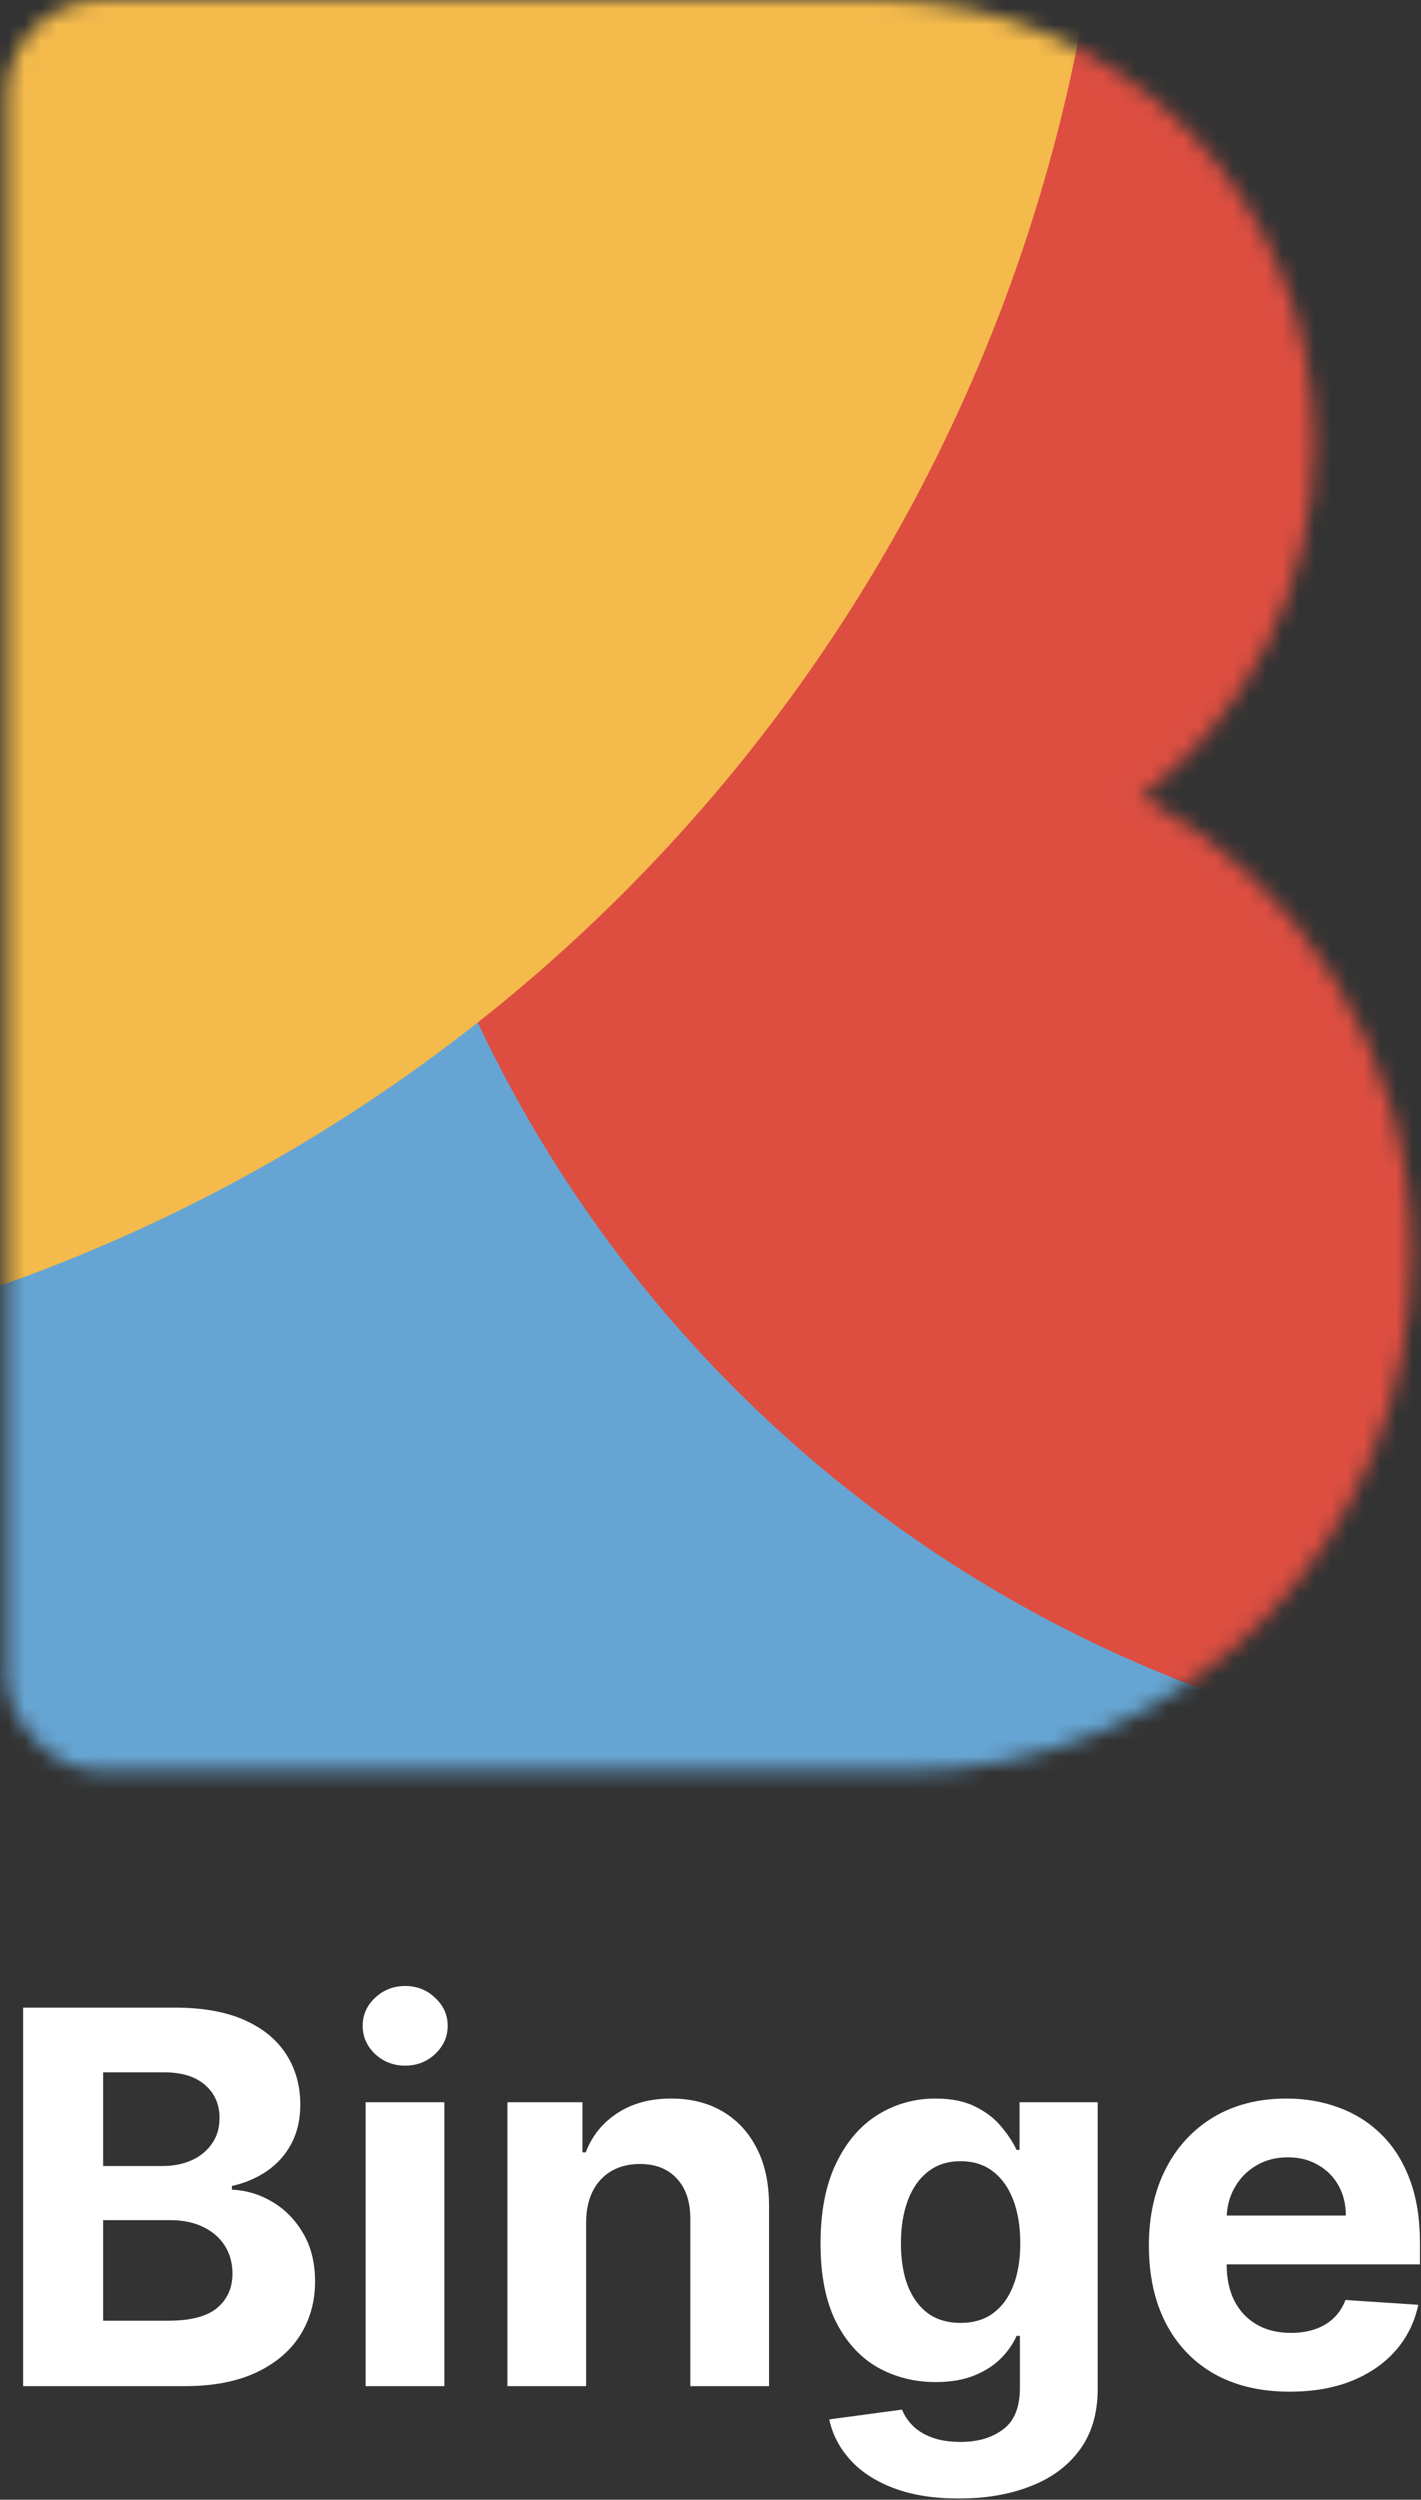
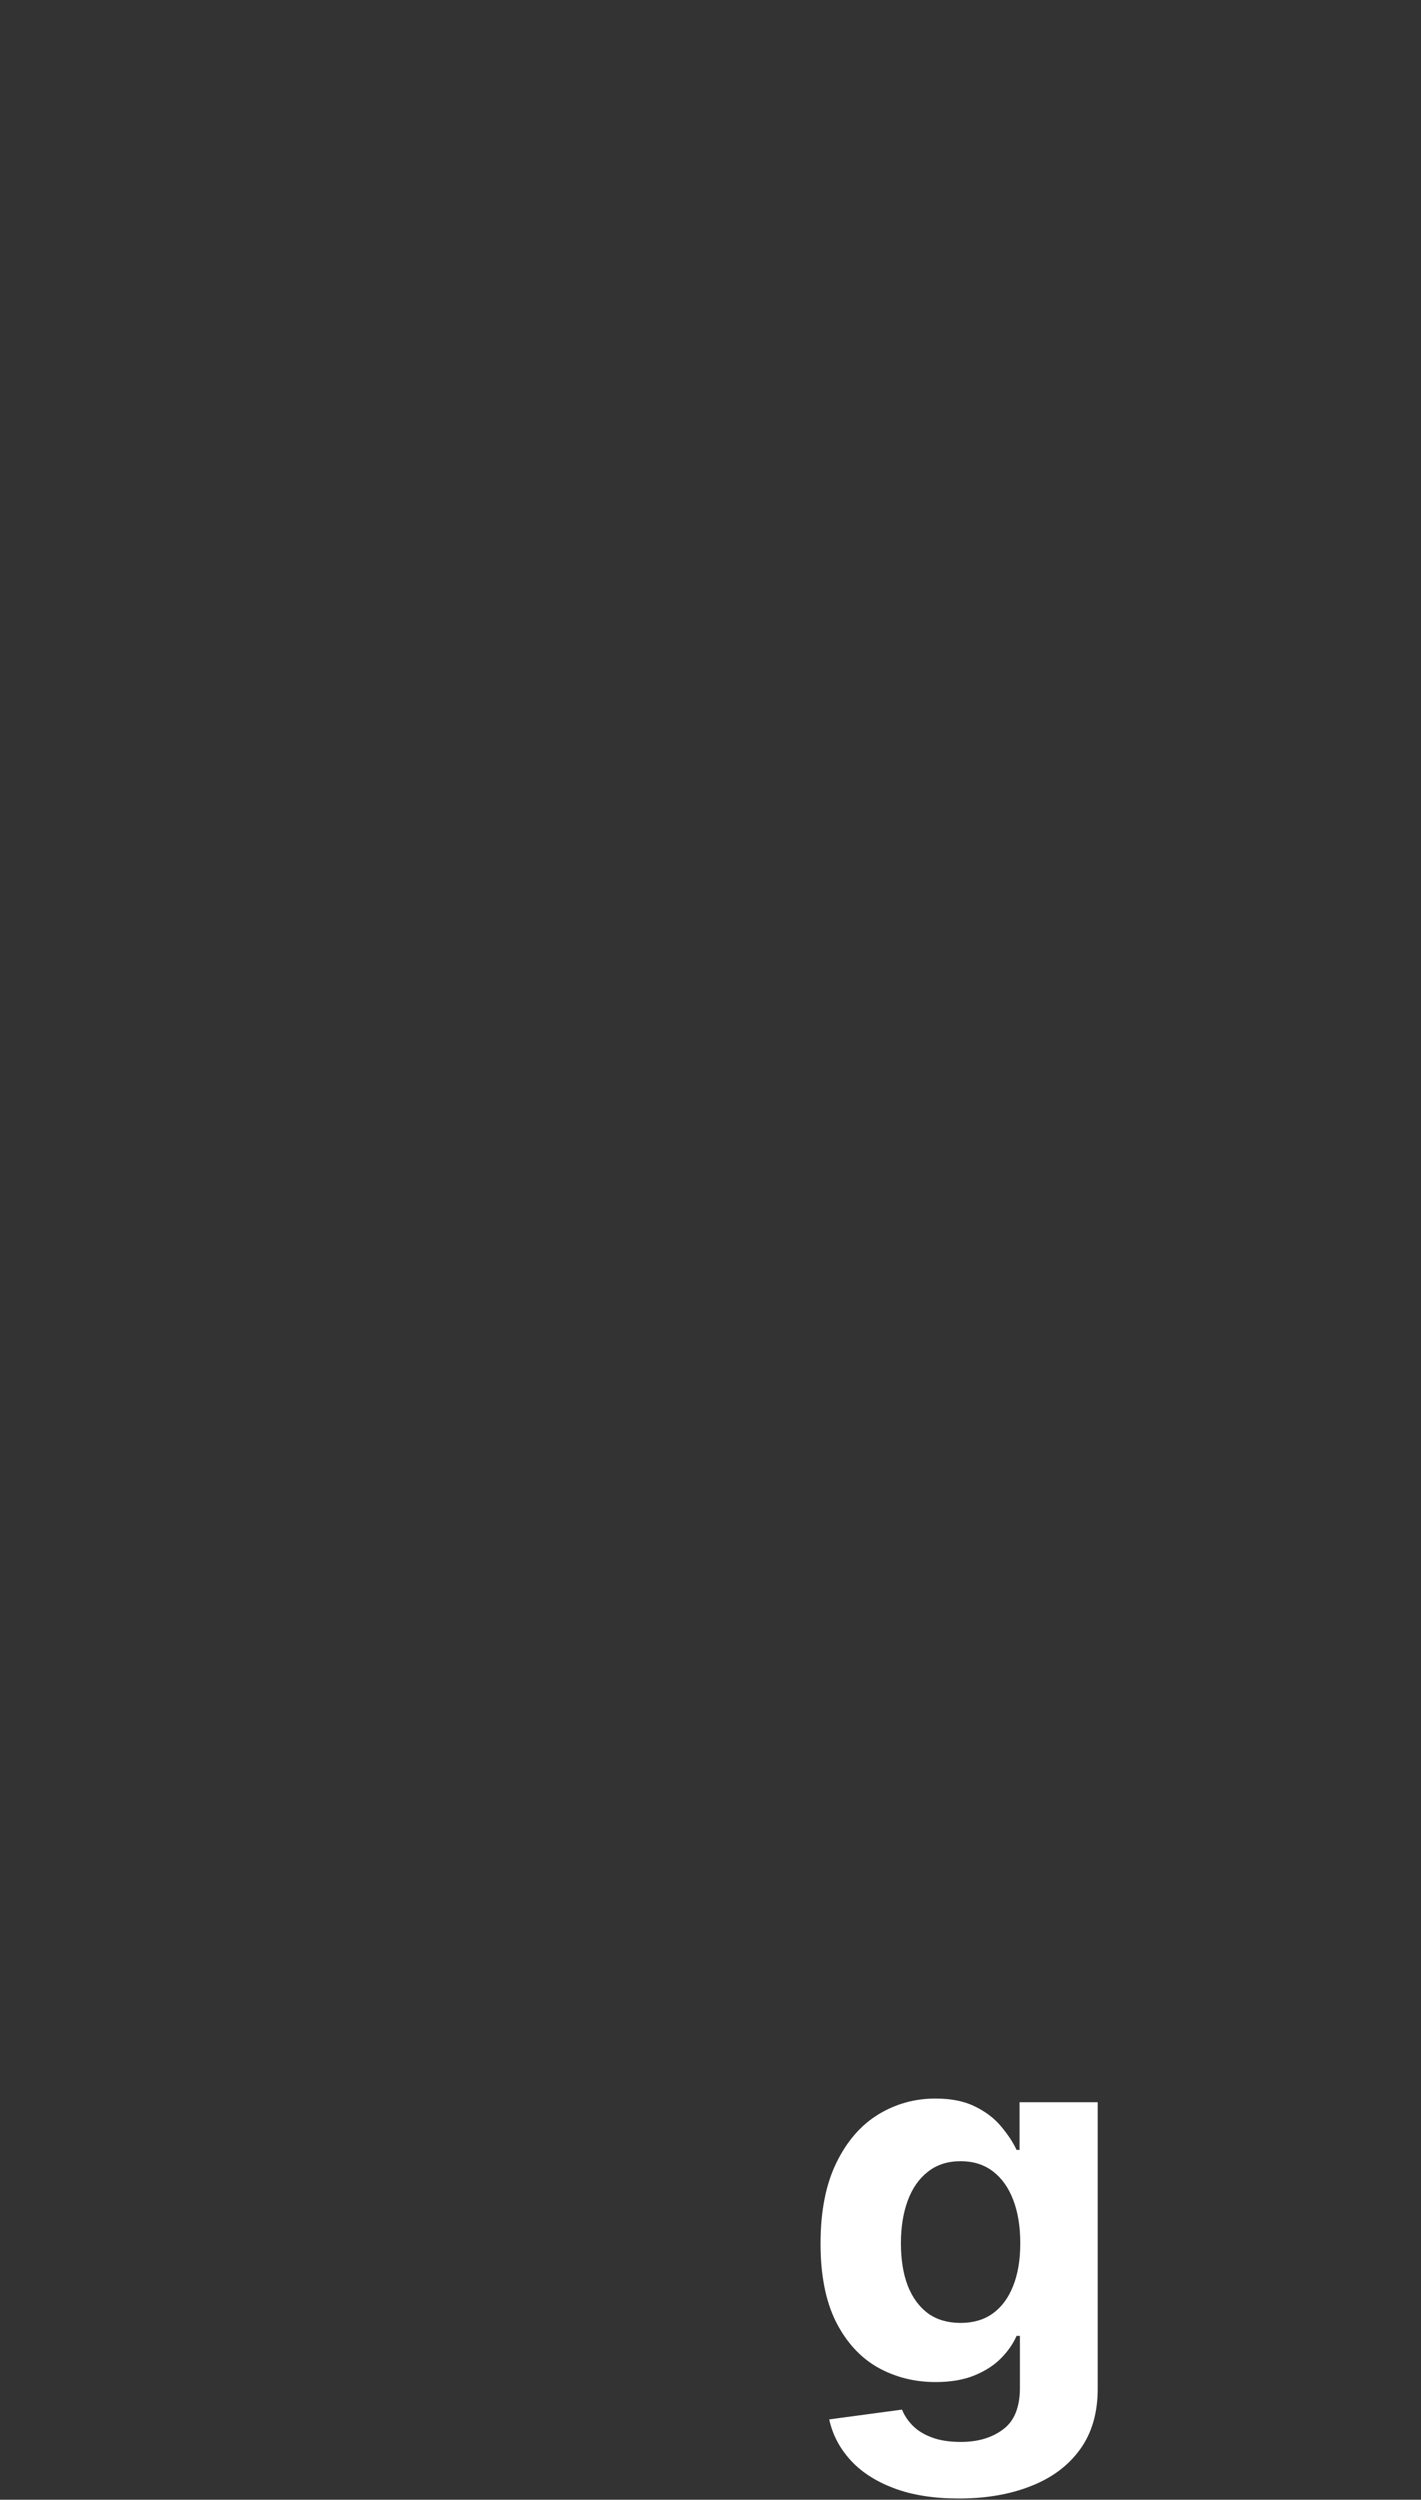
<svg xmlns="http://www.w3.org/2000/svg" width="87" height="153" viewBox="0 0 87 153" fill="none">
  <rect x="0" y="0" width="87" height="153" fill="#333333" stroke="none" />
-   <path d="M1.416 146.046V122.878H10.692C12.397 122.878 13.818 123.131 14.957 123.636C16.096 124.141 16.952 124.843 17.525 125.74C18.098 126.63 18.385 127.656 18.385 128.817C18.385 129.722 18.204 130.518 17.842 131.204C17.48 131.883 16.982 132.441 16.348 132.878C15.722 133.308 15.006 133.614 14.199 133.795V134.021C15.081 134.059 15.907 134.308 16.676 134.768C17.453 135.228 18.083 135.872 18.566 136.702C19.048 137.524 19.29 138.504 19.29 139.643C19.29 140.872 18.984 141.97 18.373 142.935C17.77 143.893 16.876 144.651 15.692 145.209C14.508 145.767 13.049 146.046 11.314 146.046H1.416ZM6.314 142.041H10.308C11.673 142.041 12.668 141.781 13.294 141.261C13.92 140.733 14.233 140.032 14.233 139.157C14.233 138.516 14.078 137.95 13.769 137.46C13.46 136.97 13.019 136.585 12.446 136.306C11.88 136.027 11.205 135.887 10.421 135.887H6.314V142.041ZM6.314 132.573H9.946C10.617 132.573 11.213 132.456 11.733 132.222C12.261 131.981 12.676 131.642 12.977 131.204C13.287 130.767 13.441 130.243 13.441 129.632C13.441 128.795 13.143 128.12 12.547 127.607C11.959 127.094 11.122 126.838 10.036 126.838H6.314V132.573Z" fill="white" />
-   <path d="M22.386 146.046V128.67H27.205V146.046H22.386ZM24.807 126.43C24.091 126.43 23.476 126.193 22.963 125.718C22.458 125.235 22.205 124.658 22.205 123.987C22.205 123.323 22.458 122.754 22.963 122.279C23.476 121.796 24.091 121.555 24.807 121.555C25.524 121.555 26.134 121.796 26.64 122.279C27.153 122.754 27.409 123.323 27.409 123.987C27.409 124.658 27.153 125.235 26.64 125.718C26.134 126.193 25.524 126.43 24.807 126.43Z" fill="white" />
-   <path d="M35.885 136.001V146.046H31.066V128.67H35.659V131.736H35.862C36.247 130.725 36.892 129.926 37.797 129.338C38.702 128.742 39.799 128.444 41.089 128.444C42.295 128.444 43.347 128.708 44.245 129.236C45.142 129.764 45.84 130.518 46.337 131.498C46.835 132.471 47.084 133.633 47.084 134.982V146.046H42.265V135.842C42.273 134.779 42.001 133.949 41.451 133.354C40.9 132.75 40.142 132.449 39.177 132.449C38.528 132.449 37.955 132.588 37.457 132.867C36.967 133.146 36.583 133.553 36.303 134.089C36.032 134.617 35.892 135.254 35.885 136.001Z" fill="white" />
  <path d="M58.71 152.924C57.149 152.924 55.811 152.709 54.694 152.279C53.586 151.857 52.703 151.28 52.047 150.548C51.391 149.817 50.965 148.995 50.769 148.082L55.226 147.483C55.362 147.83 55.577 148.154 55.871 148.456C56.165 148.757 56.553 148.999 57.036 149.18C57.526 149.368 58.122 149.462 58.824 149.462C59.872 149.462 60.735 149.206 61.414 148.693C62.1 148.188 62.444 147.339 62.444 146.148V142.969H62.24C62.029 143.452 61.712 143.908 61.29 144.338C60.867 144.768 60.324 145.118 59.661 145.39C58.997 145.661 58.205 145.797 57.285 145.797C55.98 145.797 54.793 145.495 53.722 144.892C52.658 144.281 51.81 143.35 51.176 142.098C50.55 140.839 50.237 139.247 50.237 137.324C50.237 135.356 50.558 133.712 51.199 132.392C51.84 131.072 52.692 130.084 53.756 129.428C54.827 128.772 55.999 128.444 57.274 128.444C58.247 128.444 59.061 128.61 59.717 128.942C60.373 129.266 60.901 129.673 61.301 130.163C61.708 130.646 62.021 131.121 62.24 131.589H62.421V128.67H67.206V146.216C67.206 147.694 66.844 148.931 66.12 149.926C65.396 150.922 64.393 151.668 63.111 152.166C61.836 152.671 60.37 152.924 58.71 152.924ZM58.812 142.177C59.589 142.177 60.245 141.985 60.781 141.6C61.324 141.208 61.738 140.65 62.025 139.926C62.319 139.194 62.466 138.32 62.466 137.302C62.466 136.283 62.323 135.401 62.036 134.654C61.75 133.9 61.335 133.316 60.792 132.901C60.249 132.486 59.589 132.279 58.812 132.279C58.02 132.279 57.353 132.494 56.81 132.924C56.267 133.346 55.856 133.934 55.577 134.688C55.298 135.443 55.158 136.314 55.158 137.302C55.158 138.305 55.298 139.172 55.577 139.903C55.864 140.627 56.275 141.189 56.81 141.589C57.353 141.981 58.02 142.177 58.812 142.177Z" fill="white" />
-   <path d="M78.96 146.385C77.172 146.385 75.634 146.023 74.344 145.299C73.062 144.568 72.074 143.535 71.38 142.2C70.686 140.857 70.34 139.27 70.34 137.437C70.34 135.65 70.686 134.081 71.38 132.731C72.074 131.381 73.051 130.329 74.31 129.575C75.577 128.821 77.063 128.444 78.767 128.444C79.914 128.444 80.981 128.629 81.969 128.998C82.964 129.36 83.832 129.907 84.57 130.639C85.317 131.37 85.898 132.29 86.313 133.399C86.727 134.5 86.935 135.789 86.935 137.268V138.591H72.263V135.605H82.399C82.399 134.911 82.248 134.296 81.946 133.761C81.644 133.225 81.226 132.807 80.69 132.505C80.162 132.196 79.548 132.041 78.847 132.041C78.115 132.041 77.466 132.211 76.901 132.55C76.343 132.882 75.905 133.331 75.588 133.897C75.272 134.455 75.11 135.077 75.102 135.763V138.602C75.102 139.462 75.26 140.205 75.577 140.831C75.901 141.457 76.358 141.94 76.946 142.279C77.534 142.618 78.232 142.788 79.039 142.788C79.574 142.788 80.064 142.713 80.509 142.562C80.954 142.411 81.335 142.185 81.652 141.883C81.969 141.581 82.21 141.212 82.376 140.774L86.833 141.069C86.607 142.139 86.143 143.075 85.442 143.874C84.748 144.666 83.85 145.284 82.749 145.729C81.656 146.167 80.392 146.385 78.96 146.385Z" fill="white" />
  <mask id="mask0_6365_2873" style="mask-type:alpha" maskUnits="userSpaceOnUse" x="0" y="0" width="87" height="109">
    <g clip-path="url(#clip0_6365_2873)">
-       <path d="M69.918 48.738C76.319 43.789 80.478 35.961 80.478 27.118C80.478 12.133 68.605 0 53.982 0H0.416V108.417H55.514C72.599 108.417 86.442 94.241 86.442 76.761C86.442 64.601 79.739 54.044 69.904 48.738H69.918Z" fill="#1A2442" />
-     </g>
+       </g>
  </mask>
  <g mask="url(#mask0_6365_2873)">
    <circle cx="27.232" cy="108.997" r="91.634" fill="#66A5D3" />
    <circle cx="101.503" cy="28.554" r="79.866" fill="#DD4E41" />
    <ellipse cx="-33.923" cy="-17.169" rx="101.858" ry="101.665" fill="#F4BA4C" />
  </g>
  <defs>
    <clipPath id="clip0_6365_2873">
      <rect x="0.416" width="86.039" height="108.417" rx="5.787" fill="white" />
    </clipPath>
  </defs>
</svg>